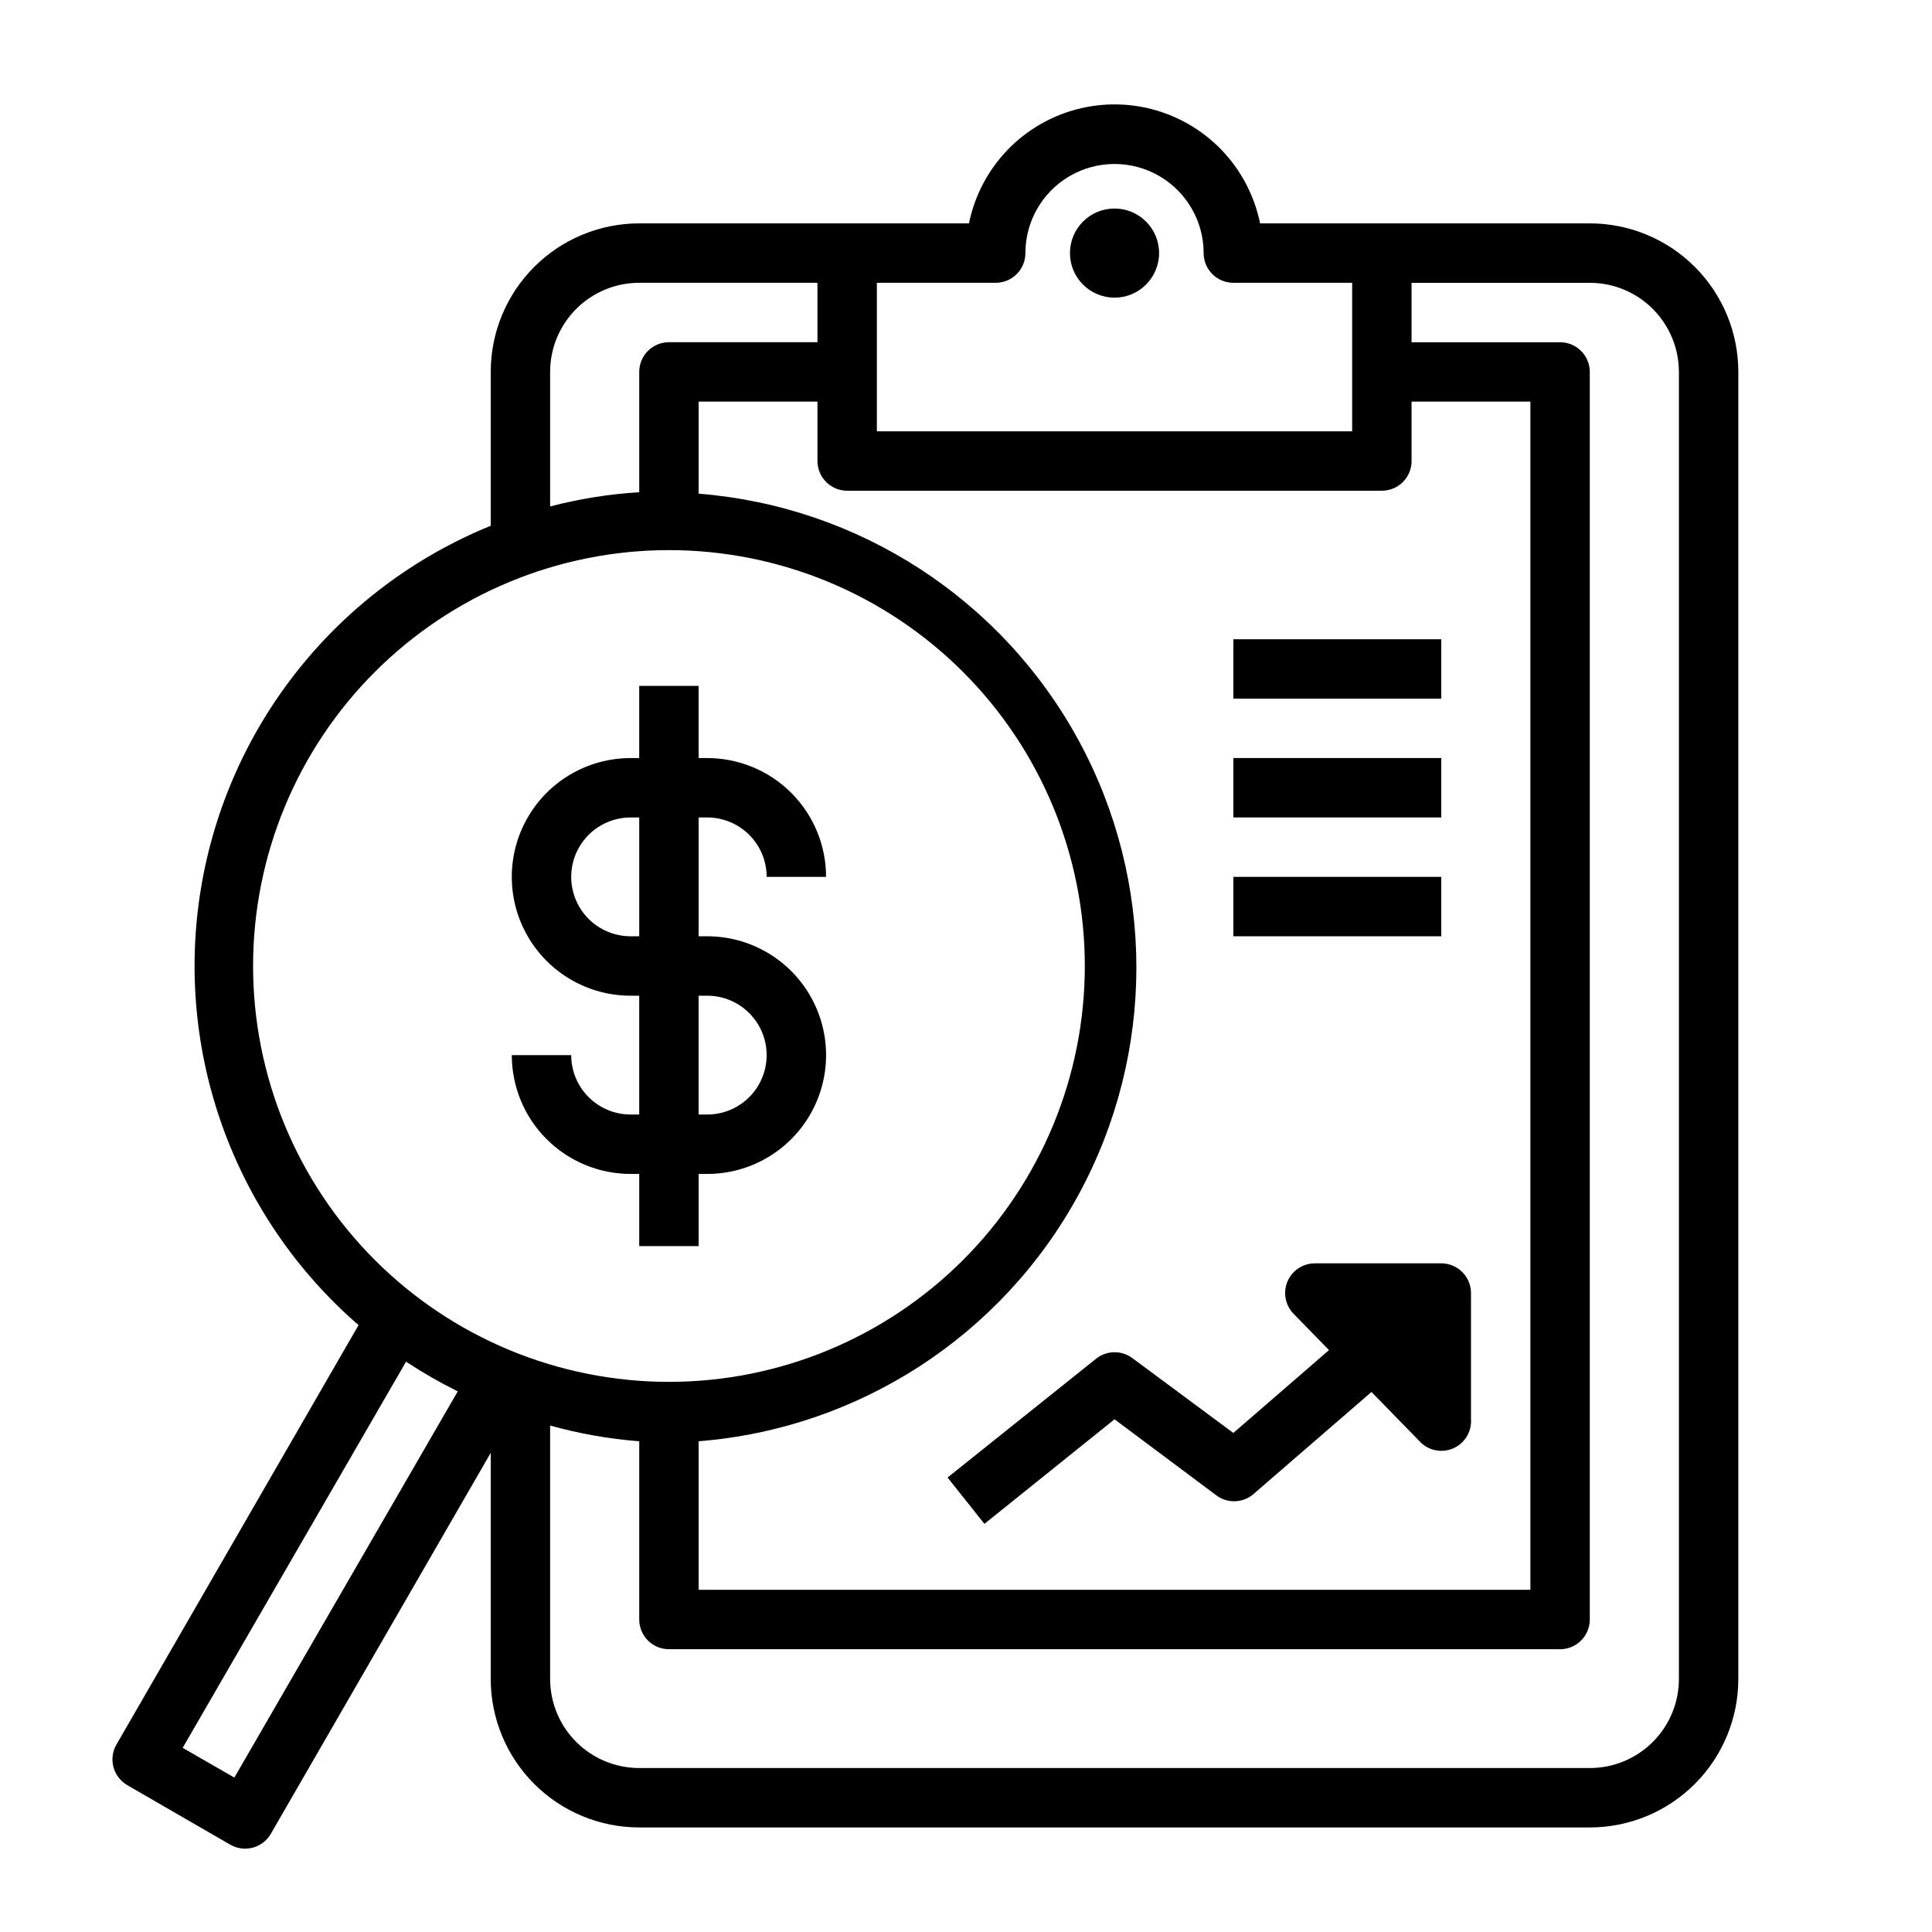
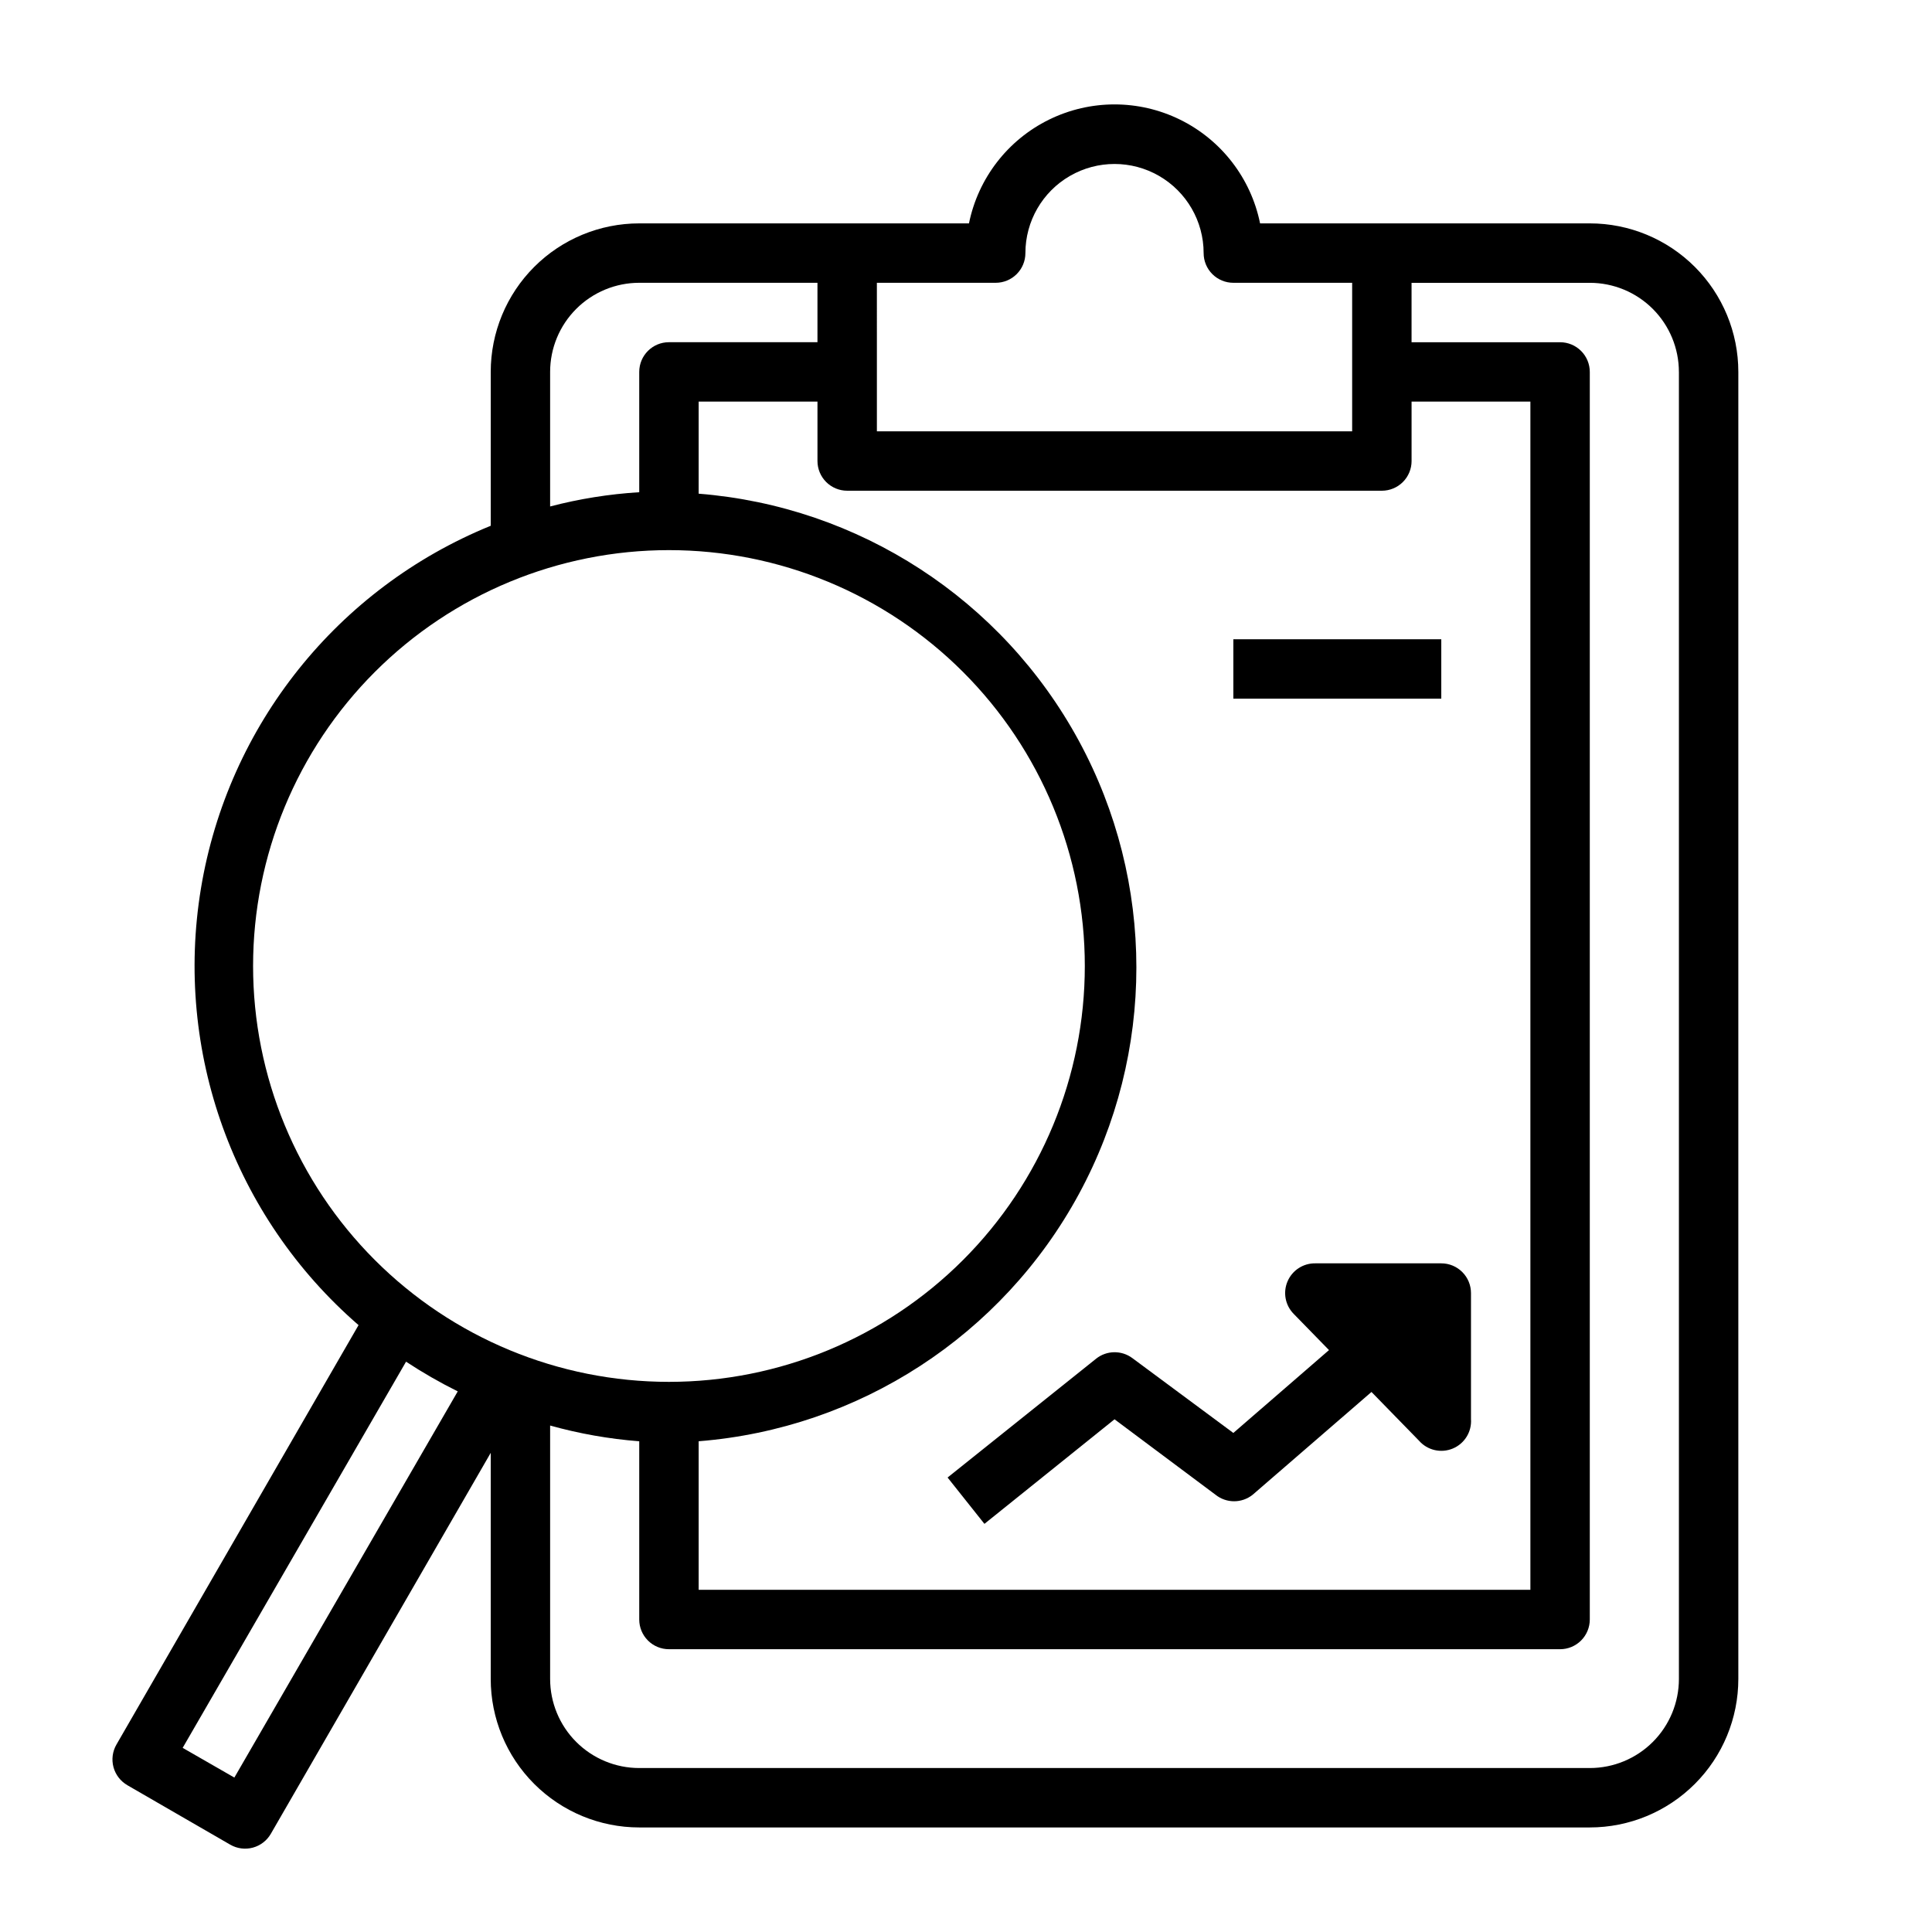
<svg xmlns="http://www.w3.org/2000/svg" fill="#000000" width="800px" height="800px" version="1.1" viewBox="144 144 512 512">
  <g>
-     <path d="m311.12 439.36c-4.176 0-8.184-1.66-11.133-4.613-2.953-2.953-4.613-6.957-4.613-11.133h-15.742c0 8.352 3.316 16.363 9.223 22.266 5.902 5.906 13.914 9.223 22.266 9.223h2.281v19.129h15.742v-19.129h2.285c11.25 0 21.645-6 27.27-15.742s5.625-21.746 0-31.488c-5.625-9.742-16.02-15.746-27.27-15.746h-2.285v-31.488h2.285c4.176 0 8.18 1.66 11.133 4.613s4.609 6.957 4.609 11.133h15.746c0-8.352-3.316-16.359-9.223-22.266s-13.914-9.223-22.266-9.223h-2.285v-19.129h-15.742v19.129h-2.281c-11.25 0-21.645 6-27.27 15.742-5.625 9.742-5.625 21.746 0 31.488s16.02 15.746 27.27 15.746h2.281v31.488zm0-47.23v-0.004c-5.625 0-10.824-3-13.637-7.871s-2.812-10.871 0-15.742c2.812-4.871 8.012-7.875 13.637-7.875h2.281v31.488zm18.023 15.742h2.285c5.625 0 10.82 3 13.633 7.871 2.812 4.871 2.812 10.875 0 15.746-2.812 4.871-8.008 7.871-13.633 7.871h-2.285z" />
    <path d="m434.48 504.07-39.359 31.488 9.762 12.281 34.48-27.711 26.766 19.996c2.875 2.301 6.961 2.301 9.84 0l31.488-27.238 12.594 12.91c2.227 2.547 5.832 3.383 8.953 2.082 3.125-1.301 5.066-4.453 4.824-7.828v-33.379c0-2.086-0.832-4.09-2.309-5.566-1.477-1.477-3.477-2.305-5.566-2.305h-33.379 0.004c-3.191-0.051-6.102 1.832-7.359 4.766-1.262 2.934-0.625 6.336 1.613 8.617l9.367 9.605-25.348 21.961-26.766-19.836c-2.867-2.133-6.809-2.07-9.605 0.156z" />
-     <path d="m451.17 211.07c0 6.519-5.289 11.809-11.809 11.809-6.523 0-11.809-5.289-11.809-11.809 0-6.523 5.285-11.809 11.809-11.809 6.519 0 11.809 5.285 11.809 11.809" />
    <path d="m470.85 313.41h55.105v15.742h-55.105z" />
-     <path d="m470.85 344.89h55.105v15.742h-55.105z" />
-     <path d="m470.85 376.38h55.105v15.742h-55.105z" />
    <path d="m177.77 617.11 27.238 15.742c1.816 1.051 3.973 1.336 6 0.789 2.023-0.547 3.746-1.879 4.785-3.699l58.254-100.92v59.906c0 10.441 4.144 20.453 11.527 27.832 7.383 7.383 17.395 11.531 27.832 11.531h251.91c10.438 0 20.449-4.148 27.832-11.531 7.379-7.379 11.527-17.391 11.527-27.832v-346.37c0-10.441-4.148-20.449-11.527-27.832-7.383-7.383-17.395-11.527-27.832-11.527h-87.383c-2.426-11.957-10.262-22.113-21.211-27.492-10.949-5.383-23.773-5.383-34.723 0-10.949 5.379-18.781 15.535-21.211 27.492h-87.379c-10.438 0-20.449 4.144-27.832 11.527-7.383 7.383-11.527 17.391-11.527 27.832v40.777c-40.57 16.508-69.648 52.902-76.797 96.113-7.144 43.211 8.672 87.035 41.766 115.72l-64.156 111.15c-1.051 1.816-1.336 3.973-0.789 6 0.547 2.023 1.879 3.746 3.699 4.785zm411.16-374.55v346.37c0 6.266-2.488 12.273-6.914 16.699-4.43 4.43-10.438 6.918-16.699 6.918h-251.91c-6.262 0-12.27-2.488-16.699-6.918-4.43-4.426-6.918-10.434-6.918-16.699v-67.148c7.719 2.156 15.629 3.555 23.617 4.172v47.234c0 2.086 0.828 4.09 2.305 5.566 1.477 1.477 3.481 2.305 5.566 2.305h236.16c2.09 0 4.09-0.828 5.566-2.305 1.477-1.477 2.309-3.481 2.309-5.566v-330.62c0-2.09-0.832-4.09-2.309-5.566-1.477-1.477-3.477-2.305-5.566-2.305h-39.359v-15.746h47.234c6.262 0 12.27 2.488 16.699 6.918 4.426 4.43 6.914 10.434 6.914 16.699zm-70.848 23.617v-15.746h31.488v314.88h-220.42v-39.363c42.504-3.367 80.414-28.008 100.75-65.477 20.336-37.473 20.336-82.688 0-120.16-20.34-37.473-58.25-62.109-100.75-65.48v-24.402h31.488v15.746c0 2.086 0.832 4.09 2.309 5.566 1.477 1.473 3.477 2.305 5.566 2.305h141.7c2.086 0 4.09-0.832 5.566-2.305 1.477-1.477 2.305-3.481 2.305-5.566zm-141.7-47.234h31.488c2.086 0 4.09-0.828 5.566-2.305 1.477-1.477 2.305-3.481 2.305-5.566 0-8.438 4.5-16.234 11.809-20.453 7.309-4.219 16.309-4.219 23.617 0 7.305 4.219 11.809 12.016 11.809 20.453 0 2.086 0.828 4.09 2.305 5.566 1.477 1.477 3.477 2.305 5.566 2.305h31.488v39.359h-125.95zm-86.594 23.617c0-6.266 2.488-12.27 6.918-16.699 4.43-4.43 10.438-6.918 16.699-6.918h47.23v15.742l-39.359 0.004c-4.348 0-7.871 3.523-7.871 7.871v31.883c-7.977 0.488-15.887 1.754-23.617 3.777zm-78.719 157.44c0-29.23 11.609-57.262 32.277-77.93 20.668-20.668 48.703-32.281 77.93-32.281 29.23 0 57.262 11.613 77.93 32.281 20.668 20.668 32.281 48.699 32.281 77.93 0 29.227-11.613 57.258-32.281 77.926s-48.699 32.281-77.93 32.281c-29.227 0-57.262-11.613-77.93-32.281-20.668-20.668-32.277-48.699-32.277-77.926zm40.539 104.86c4.402 2.898 8.977 5.527 13.699 7.871l-59.199 102.34-13.699-7.871z" />
  </g>
</svg>